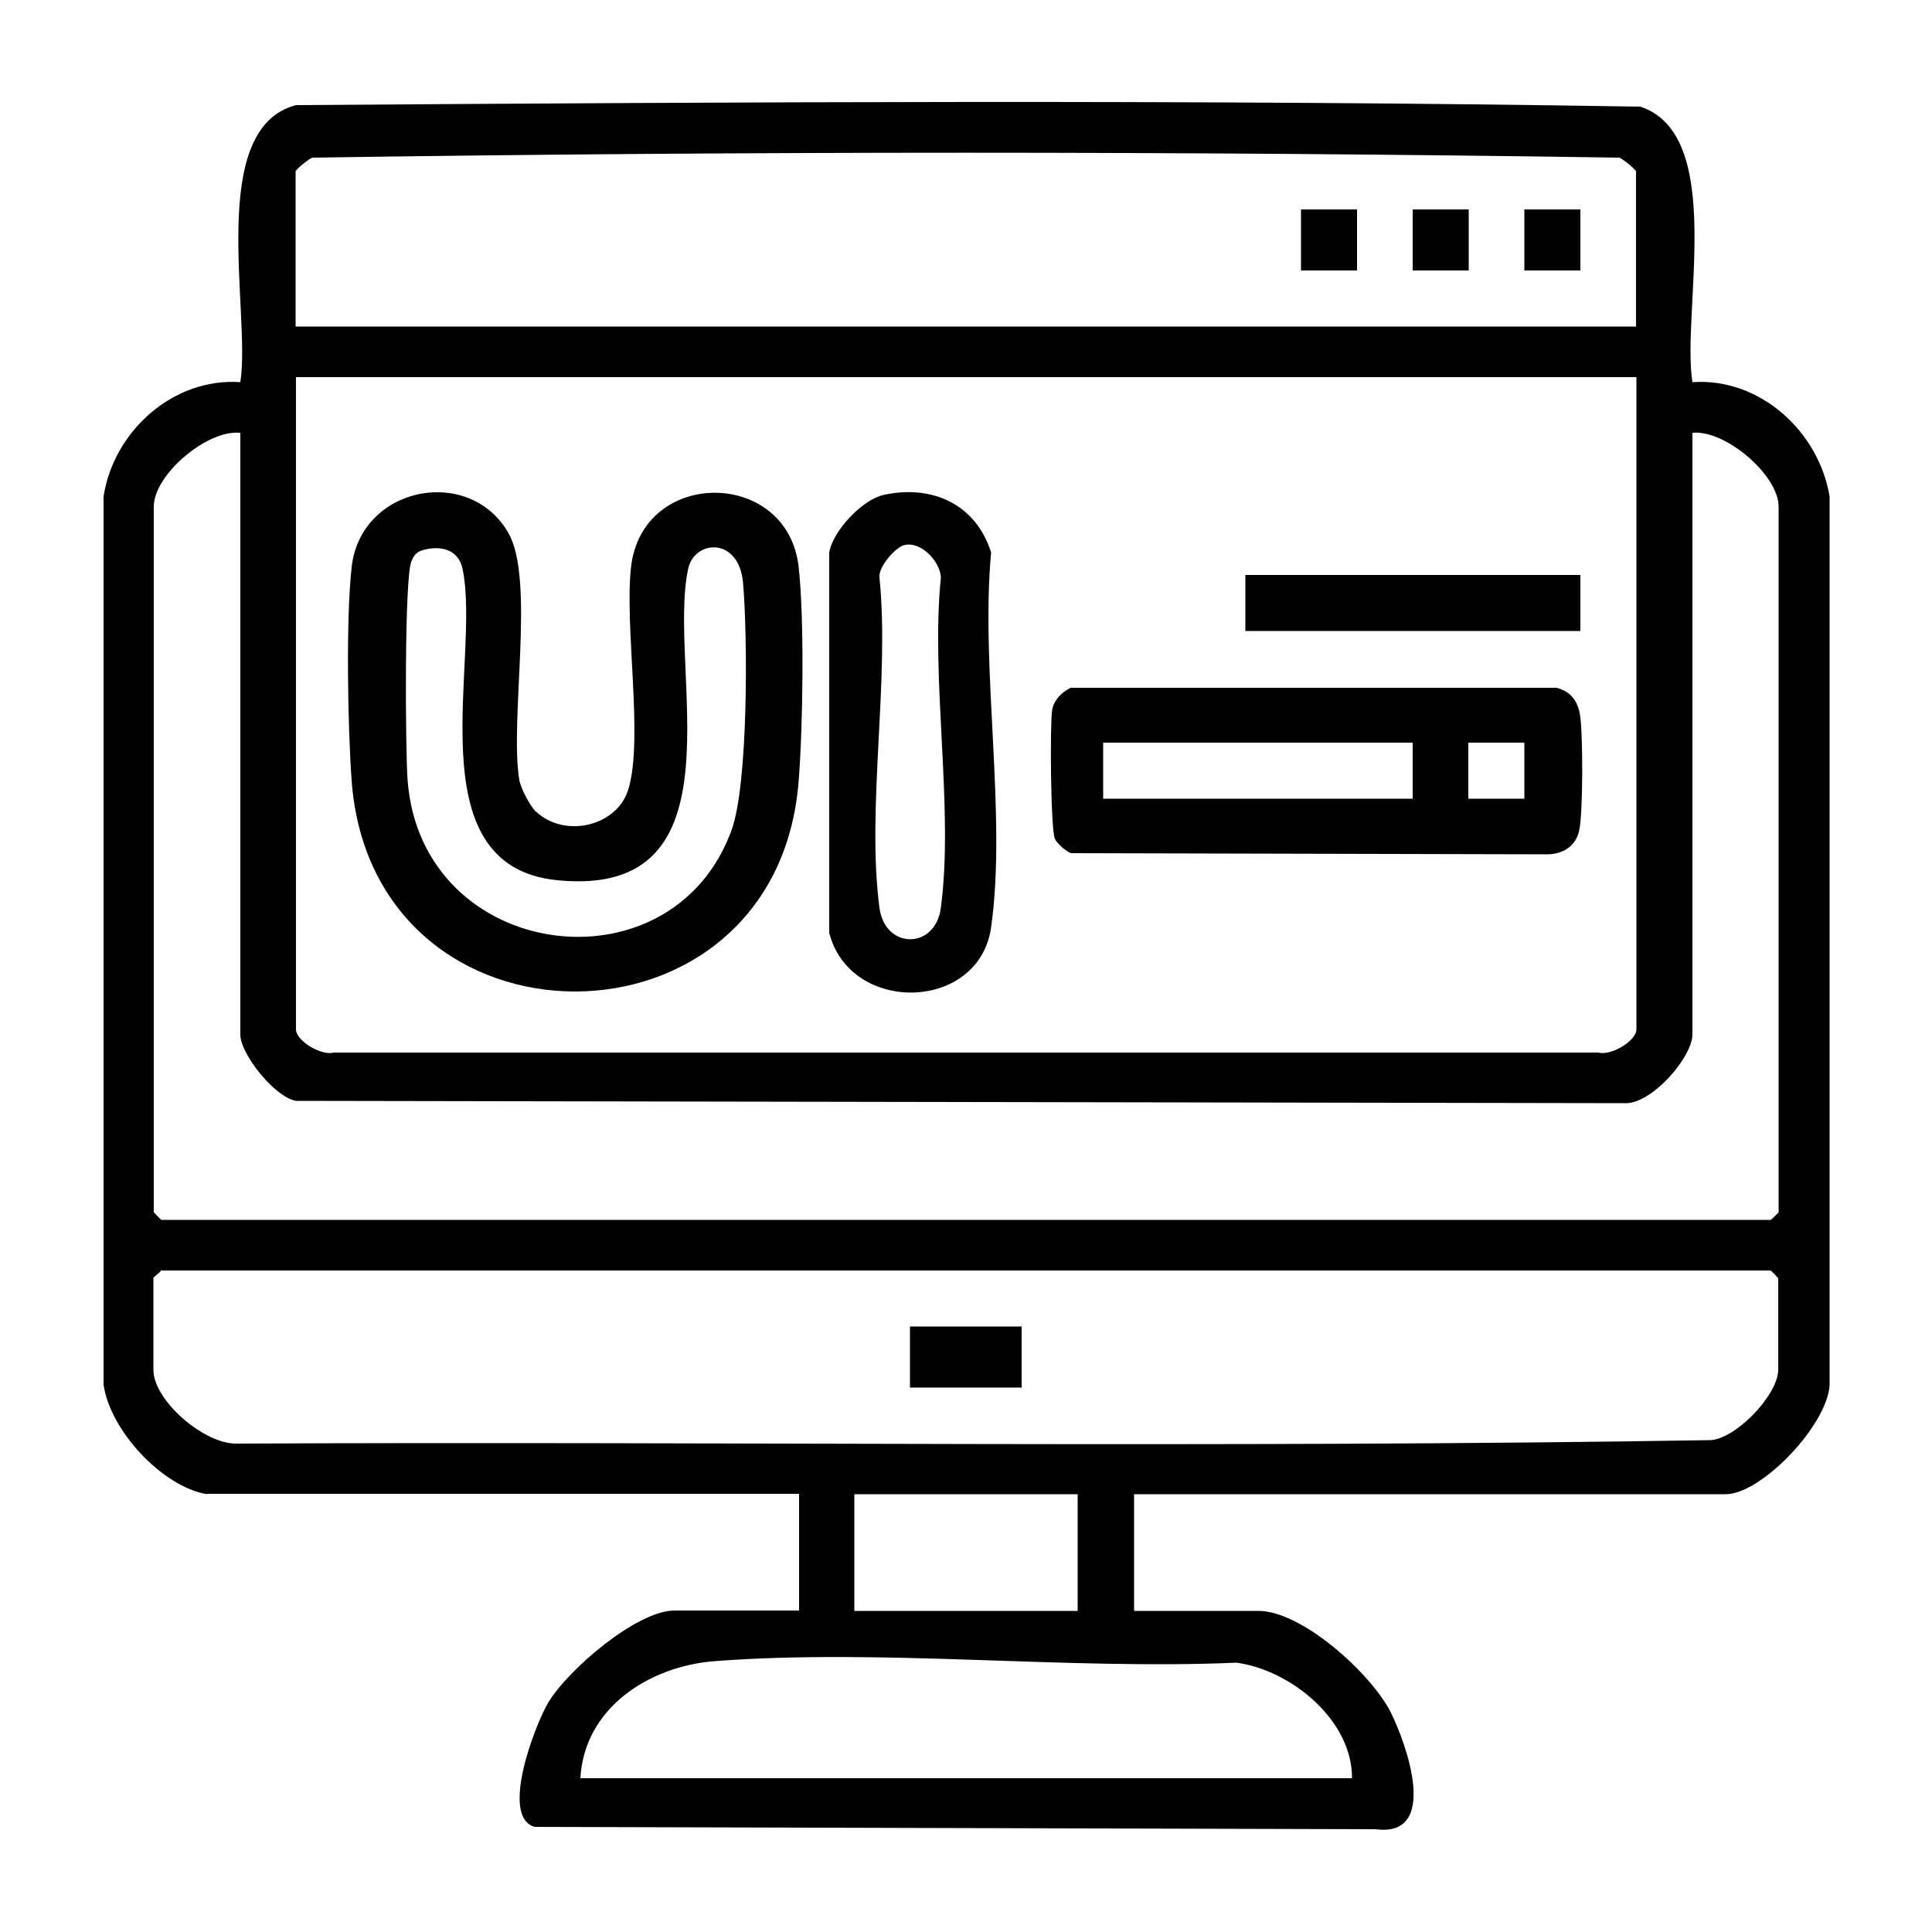
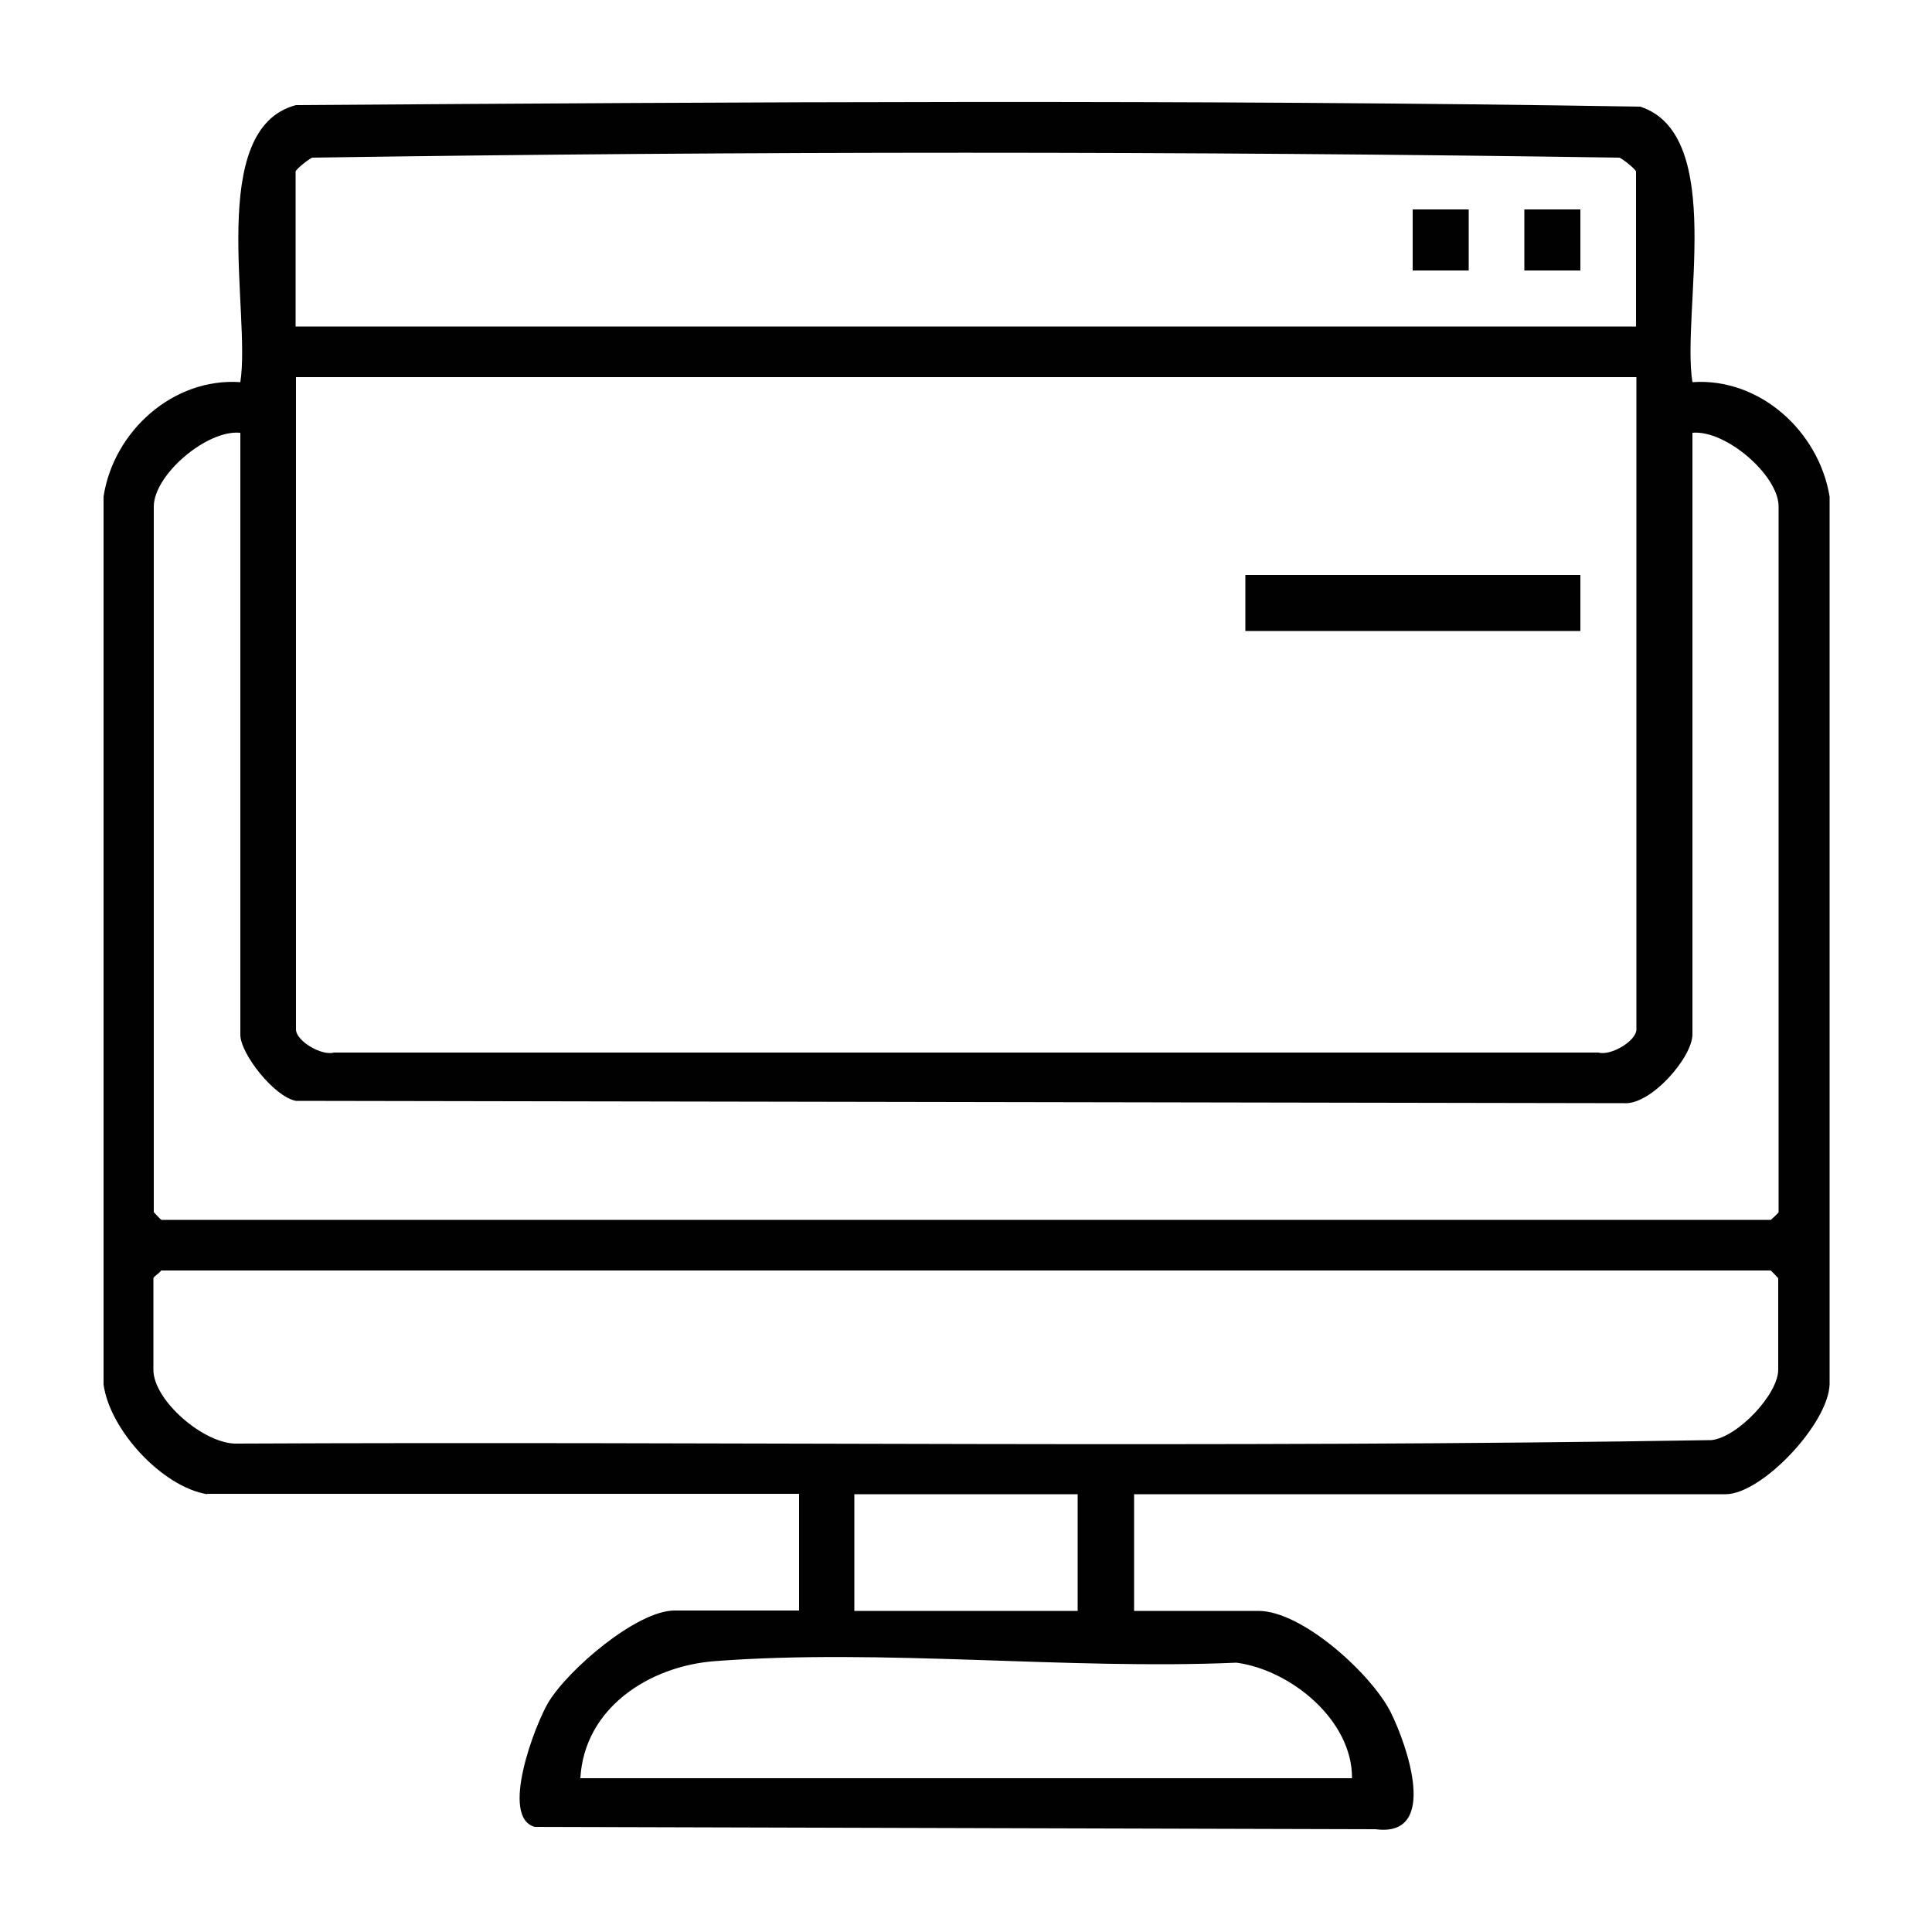
<svg xmlns="http://www.w3.org/2000/svg" id="Capa_1" data-name="Capa 1" viewBox="0 0 50 50">
  <path d="M5.36,38.67c-1.16-.19-2.52-1.66-2.68-2.84V12.85c.26-1.69,1.8-3.08,3.54-2.96.28-1.78-.89-6.56,1.44-7.17,11.58-.08,23.22-.15,34.79.04,2.23.73,1.06,5.33,1.35,7.13,1.74-.12,3.27,1.27,3.55,2.96v22.98c-.04,1.03-1.76,2.84-2.69,2.84h-15.31v3.02h3.22c1.13,0,2.92,1.63,3.42,2.62.42.84,1.27,3.25-.39,3.03l-21.76-.06c-.91-.25,0-2.63.35-3.22.51-.85,2.29-2.38,3.27-2.38h3.22v-3.02H5.36ZM42.34,8.45v-4.01c0-.05-.33-.32-.43-.36-11.25-.17-22.58-.17-33.83,0-.1.04-.43.31-.43.36v4.01h34.69ZM42.34,9.76H7.66v16.88c0,.3.66.69.98.6h32.73c.32.09.98-.3.98-.6V9.76ZM6.21,11.2c-.86-.08-2.23,1.09-2.23,1.91v18.26s.18.2.2.2h41.65s.2-.18.2-.2V13.11c0-.81-1.37-1.99-2.23-1.91v15.57c0,.59-1.07,1.83-1.77,1.78l-34.37-.06c-.56-.1-1.44-1.22-1.44-1.71v-15.57ZM4.17,32.88c-.04.07-.2.16-.2.2v2.37c0,.8,1.33,1.94,2.17,1.91,12.71-.06,25.45.12,38.15-.09.68-.07,1.73-1.19,1.73-1.82v-2.37s-.18-.2-.2-.2H4.17ZM27.89,38.67h-5.78v3.02h5.78v-3.02ZM34.99,46.02c.01-1.5-1.58-2.8-2.99-2.99-4.39.19-9.16-.37-13.5-.04-1.71.13-3.38,1.22-3.48,3.03h19.97Z" fill="#010101" />
-   <path d="M13.88,21.01c.74.69,2.11.38,2.39-.61.38-1.33-.11-4.16.06-5.72.29-2.58,4.06-2.56,4.34,0,.15,1.38.11,4.11,0,5.52-.55,7.28-11.03,7.28-11.57,0-.1-1.39-.15-4.17,0-5.52.23-2.09,3.03-2.65,4.05-.9.71,1.21.03,4.83.29,6.41.04.22.28.67.43.82ZM10.9,14.25c-.14.05-.2.15-.25.27-.19.4-.16,4.94-.1,5.69.37,4.68,6.83,5.53,8.38,1.28.44-1.2.42-5.03.3-6.41-.11-1.2-1.26-1.11-1.42-.36-.56,2.59,1.51,8.55-3.39,8.06-3.72-.37-1.96-5.75-2.45-8.06-.11-.52-.6-.62-1.07-.47Z" fill="#010101" />
-   <path d="M27.72,17.8h12.56c.37.09.55.34.61.7.08.48.08,2.54-.02,2.99-.09.41-.41.61-.82.62l-12.33-.03c-.13-.04-.36-.25-.42-.37-.11-.25-.13-2.97-.07-3.34.05-.26.25-.46.48-.57ZM36.56,19.22h-8.01v1.45h8.01v-1.45ZM39.45,19.22h-1.45v1.45h1.45v-1.45Z" fill="#010101" />
-   <path d="M22.86,12.81c1.26-.28,2.4.24,2.79,1.49-.28,3,.41,6.8,0,9.7-.31,2.19-3.65,2.26-4.19.14v-9.84c.09-.56.86-1.37,1.4-1.49ZM23.39,14.11c-.22.06-.66.56-.63.83.27,2.66-.34,5.98,0,8.55.14,1.09,1.45,1.09,1.59,0,.34-2.58-.27-5.9,0-8.55-.02-.41-.52-.95-.96-.83Z" fill="#010101" />
  <rect x="32.23" y="14.88" width="8.67" height="1.45" fill="#010101" />
-   <rect x="23.55" y="34.33" width="2.89" height="1.58" fill="#010101" />
-   <rect x="33.67" y="5.42" width="1.45" height="1.58" fill="#010101" />
  <rect x="36.56" y="5.42" width="1.45" height="1.58" fill="#010101" />
  <rect x="39.45" y="5.42" width="1.45" height="1.58" fill="#010101" />
</svg>